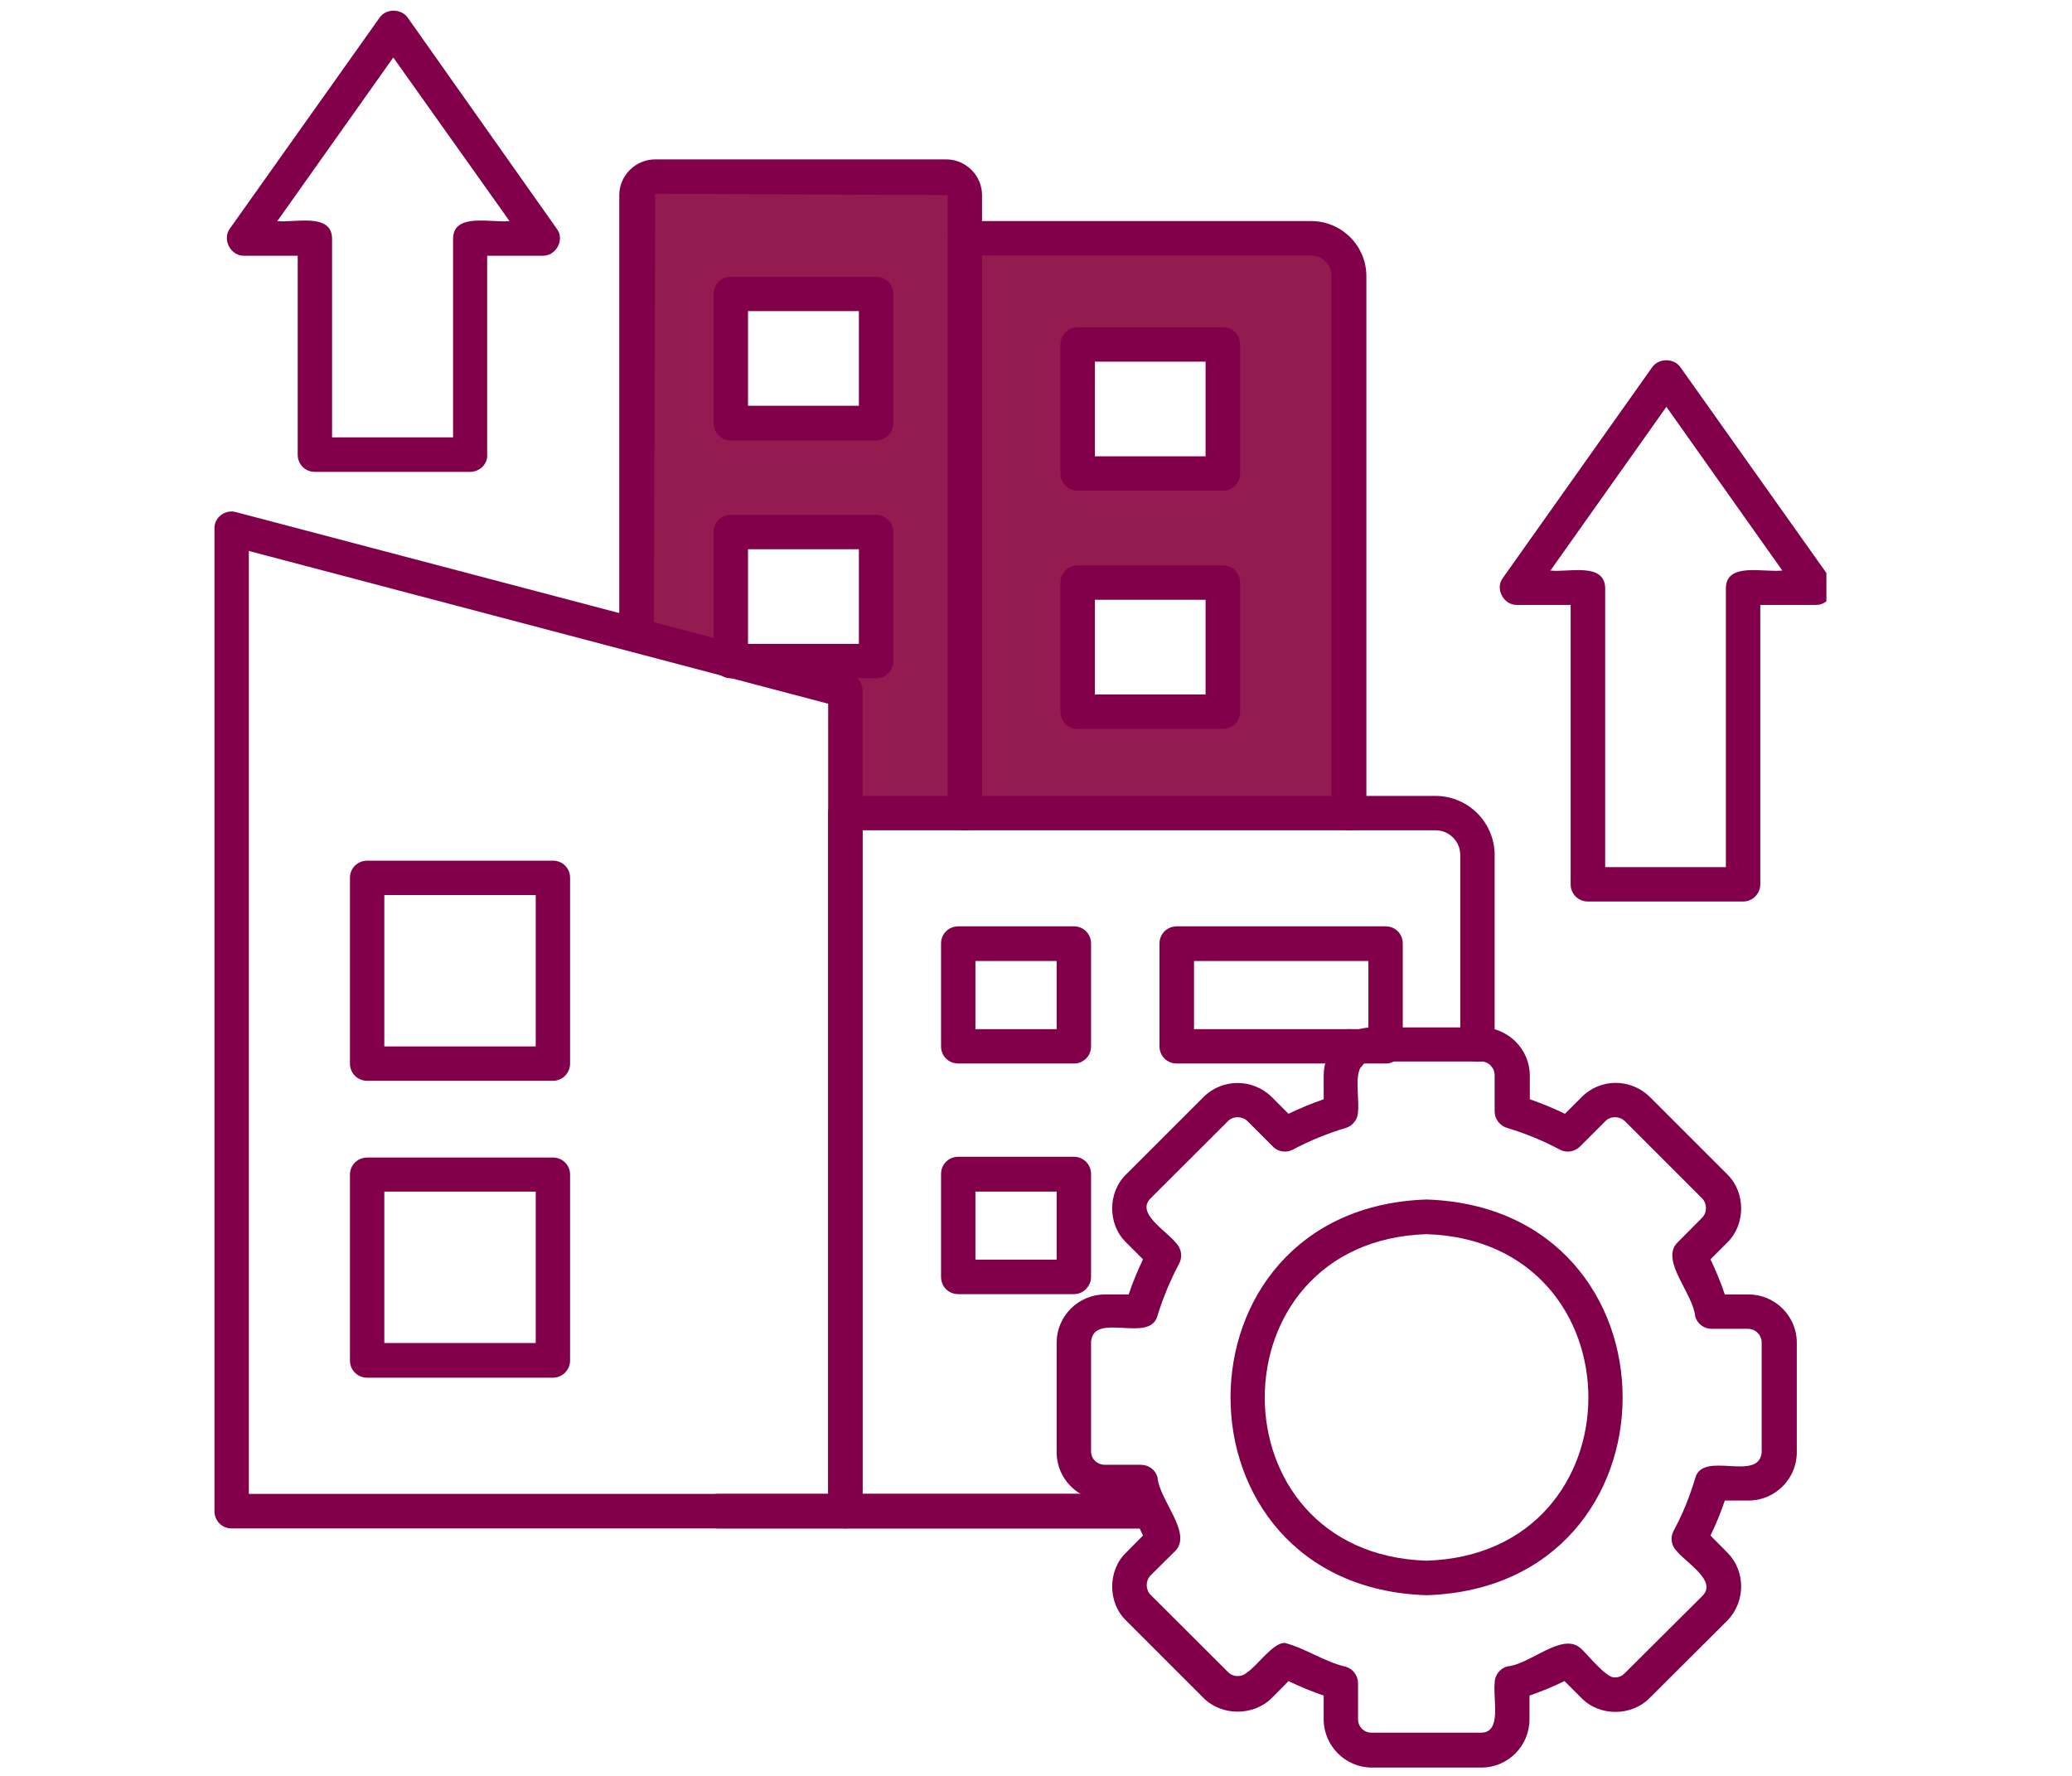
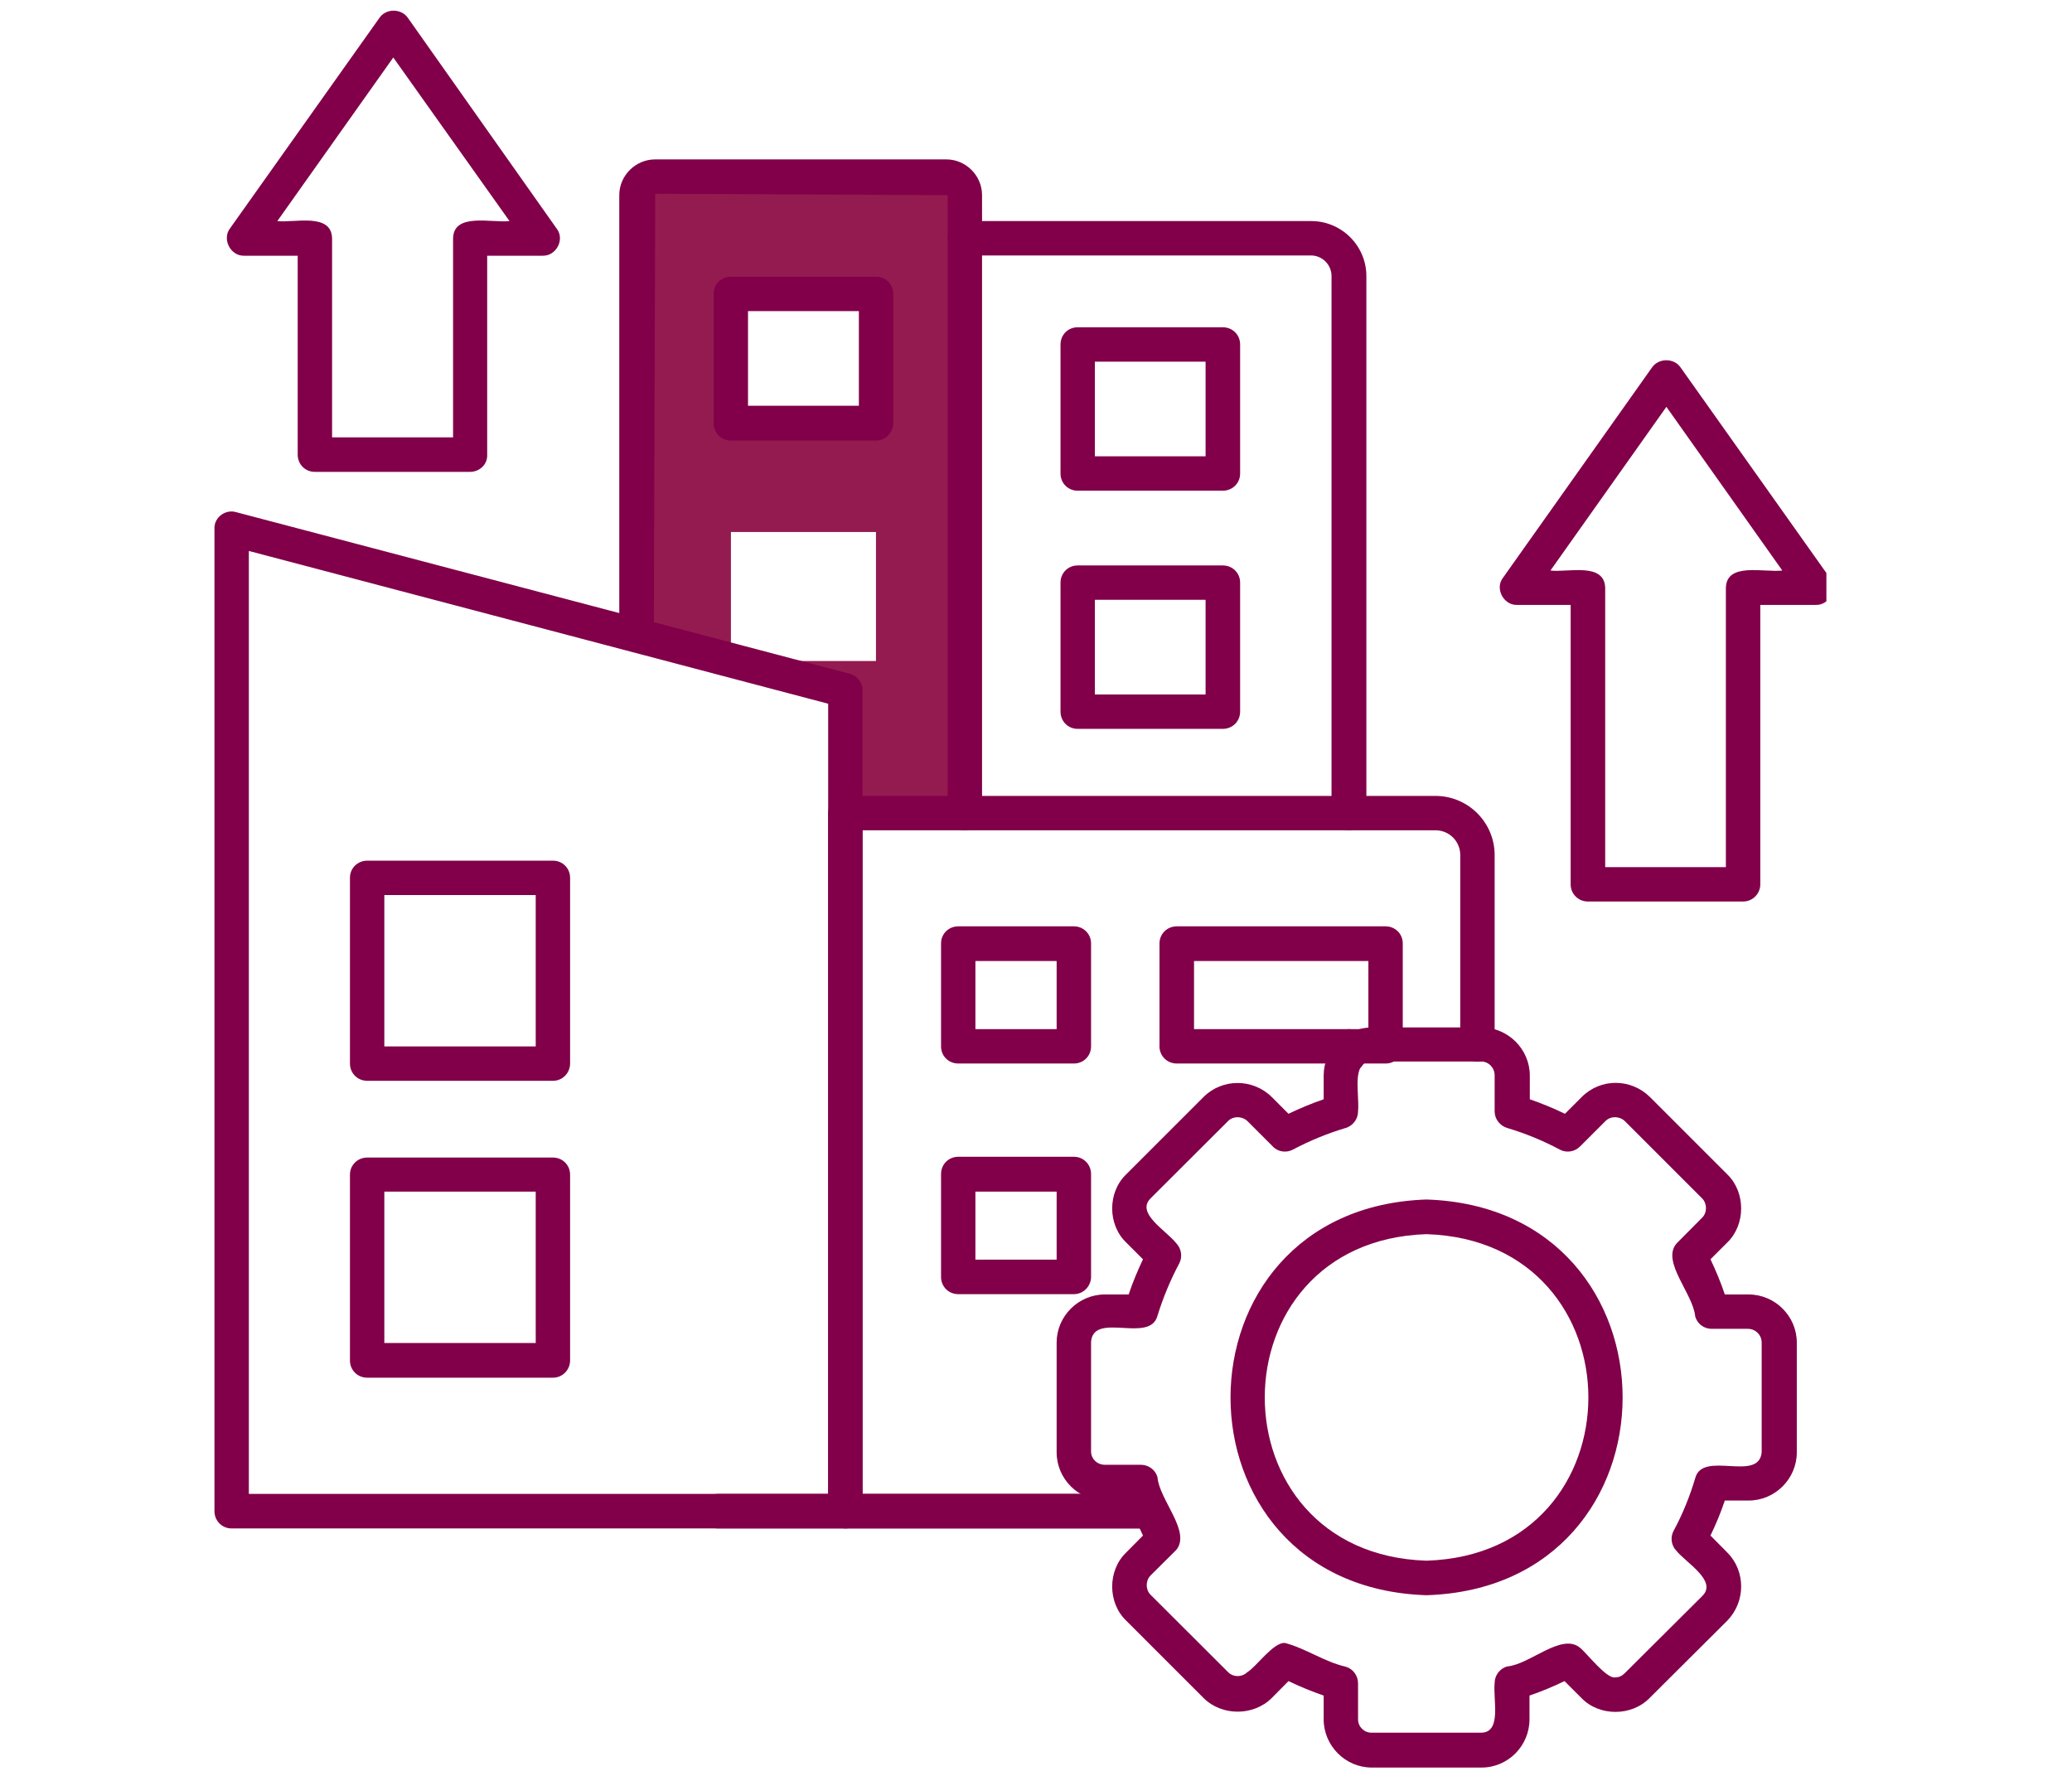
<svg xmlns="http://www.w3.org/2000/svg" width="70" zoomAndPan="magnify" viewBox="0 0 52.5 45" height="60" preserveAspectRatio="xMidYMid meet" version="1.0">
  <defs>
    <clipPath id="9556050ebb">
      <path d="M 5.418 12 L 22 12 L 22 39 L 5.418 39 Z M 5.418 12 " clip-rule="nonzero" />
    </clipPath>
    <clipPath id="ffacf05f86">
      <path d="M 5.418 0.211 L 15 0.211 L 15 12 L 5.418 12 Z M 5.418 0.211 " clip-rule="nonzero" />
    </clipPath>
    <clipPath id="ea16b8ee53">
      <path d="M 38 9 L 46.277 9 L 46.277 23 L 38 23 Z M 38 9 " clip-rule="nonzero" />
    </clipPath>
    <clipPath id="283ab24e45">
      <path d="M 26 26 L 46 26 L 46 44.785 L 26 44.785 Z M 26 26 " clip-rule="nonzero" />
    </clipPath>
  </defs>
  <path fill="#941b50" d="M 24.445 20.605 L 24.445 4.945 C 24.445 4.684 24.238 4.477 23.977 4.477 L 16.602 4.477 C 16.34 4.477 16.129 4.684 16.129 4.945 L 16.129 16.098 L 18.52 16.723 L 18.52 13.48 L 22.195 13.48 L 22.195 16.75 L 18.613 16.75 L 21.422 17.492 L 21.422 20.605 Z M 22.195 10.719 L 18.52 10.719 L 18.52 7.449 L 22.195 7.449 Z M 22.195 10.719 " fill-opacity="1" fill-rule="evenodd" />
-   <path fill="#941b50" d="M 24.445 6.035 L 24.445 20.605 L 34.184 20.605 L 34.184 6.996 C 34.184 6.473 33.758 6.035 33.227 6.035 Z M 27.305 18.031 L 27.305 14.762 L 30.984 14.762 L 30.984 18.031 Z M 30.984 12 L 27.305 12 L 27.305 8.73 L 30.984 8.73 Z M 30.984 12 " fill-opacity="1" fill-rule="evenodd" />
  <path fill="#810049" d="M 29.164 38.73 L 18.195 38.73 C 17.629 38.73 17.621 37.855 18.195 37.855 C 18.195 37.855 29.164 37.855 29.164 37.855 C 29.73 37.855 29.738 38.73 29.164 38.73 Z M 34.176 27.168 C 33.93 27.168 33.738 26.977 33.738 26.734 C 33.703 26.426 33.816 26.078 34.176 26.078 C 34.418 26.078 34.613 26.27 34.613 26.516 C 34.656 26.82 34.543 27.168 34.176 27.168 Z M 34.176 21.039 C 33.93 21.039 33.738 20.848 33.738 20.605 L 33.738 6.996 C 33.738 6.707 33.504 6.473 33.215 6.473 L 24.445 6.473 C 24.203 6.473 24.012 6.281 24.012 6.035 C 24.012 5.793 24.203 5.602 24.445 5.602 L 33.227 5.602 C 33.992 5.602 34.621 6.227 34.621 6.996 L 34.621 20.605 C 34.621 20.848 34.418 21.039 34.176 21.039 Z M 34.176 21.039 " fill-opacity="1" fill-rule="nonzero" />
  <path fill="#810049" d="M 24.445 21.039 C 24.203 21.039 24.012 20.848 24.012 20.605 L 24.012 4.945 L 16.602 4.91 L 16.566 16.098 C 16.566 16.664 15.691 16.672 15.691 16.098 L 15.691 4.945 C 15.691 4.449 16.102 4.039 16.602 4.039 L 23.977 4.039 C 24.473 4.039 24.883 4.449 24.883 4.945 L 24.883 20.605 C 24.883 20.848 24.68 21.039 24.445 21.039 Z M 24.445 21.039 " fill-opacity="1" fill-rule="nonzero" />
  <path fill="#810049" d="M 29.164 38.73 L 21.422 38.73 C 21.176 38.73 20.984 38.535 20.984 38.293 L 20.984 20.605 C 20.984 20.359 21.176 20.168 21.422 20.168 L 36.371 20.168 C 37.199 20.168 37.871 20.84 37.871 21.668 L 37.871 26.473 C 37.863 27.047 37 27.047 37 26.473 L 37 21.668 C 37 21.32 36.723 21.039 36.371 21.039 L 21.855 21.039 L 21.855 37.855 L 29.164 37.855 C 29.738 37.855 29.738 38.73 29.164 38.73 Z M 29.164 38.73 " fill-opacity="1" fill-rule="nonzero" />
  <path fill="#810049" d="M 35.109 26.949 L 29.816 26.949 C 29.574 26.949 29.379 26.758 29.379 26.516 L 29.379 23.906 C 29.379 23.664 29.574 23.473 29.816 23.473 L 35.109 23.473 C 35.352 23.473 35.543 23.664 35.543 23.906 L 35.543 26.516 C 35.543 26.758 35.352 26.949 35.109 26.949 Z M 30.254 26.078 L 34.672 26.078 L 34.672 24.352 L 30.254 24.352 Z M 30.254 26.078 " fill-opacity="1" fill-rule="nonzero" />
  <path fill="#810049" d="M 27.211 26.949 L 24.281 26.949 C 24.035 26.949 23.844 26.758 23.844 26.516 L 23.844 23.906 C 23.844 23.664 24.035 23.473 24.281 23.473 L 27.211 23.473 C 27.453 23.473 27.645 23.664 27.645 23.906 L 27.645 26.516 C 27.645 26.758 27.453 26.949 27.211 26.949 Z M 24.715 26.078 L 26.773 26.078 L 26.773 24.352 L 24.715 24.352 Z M 24.715 26.078 " fill-opacity="1" fill-rule="nonzero" />
-   <path fill="#810049" d="M 22.195 17.188 L 18.52 17.188 C 18.273 17.188 18.082 16.996 18.082 16.75 L 18.082 13.48 C 18.082 13.238 18.273 13.047 18.52 13.047 L 22.195 13.047 C 22.441 13.047 22.633 13.238 22.633 13.48 L 22.633 16.75 C 22.633 16.996 22.441 17.188 22.195 17.188 Z M 18.953 16.316 L 21.762 16.316 L 21.762 13.918 L 18.953 13.918 Z M 18.953 16.316 " fill-opacity="1" fill-rule="nonzero" />
  <path fill="#810049" d="M 22.195 11.164 L 18.52 11.164 C 18.273 11.164 18.082 10.969 18.082 10.727 L 18.082 7.449 C 18.082 7.203 18.273 7.012 18.52 7.012 L 22.195 7.012 C 22.441 7.012 22.633 7.203 22.633 7.449 L 22.633 10.719 C 22.633 10.961 22.441 11.164 22.195 11.164 Z M 18.953 10.281 L 21.762 10.281 L 21.762 7.883 L 18.953 7.883 Z M 18.953 10.281 " fill-opacity="1" fill-rule="nonzero" />
  <path fill="#810049" d="M 27.211 32.793 L 24.281 32.793 C 24.035 32.793 23.844 32.602 23.844 32.355 L 23.844 29.75 C 23.844 29.504 24.035 29.312 24.281 29.312 L 27.211 29.312 C 27.453 29.312 27.645 29.504 27.645 29.75 L 27.645 32.355 C 27.645 32.59 27.453 32.793 27.211 32.793 Z M 24.715 31.918 L 26.773 31.918 L 26.773 30.195 L 24.715 30.195 Z M 24.715 31.918 " fill-opacity="1" fill-rule="nonzero" />
  <g clip-path="url(#9556050ebb)">
    <path fill="#810049" d="M 21.422 38.73 L 5.867 38.73 C 5.625 38.73 5.434 38.535 5.434 38.293 L 5.434 13.395 C 5.422 13.113 5.711 12.898 5.98 12.977 L 21.535 17.074 C 21.727 17.125 21.855 17.301 21.855 17.492 L 21.855 38.293 C 21.855 38.535 21.664 38.73 21.422 38.73 Z M 6.305 37.855 L 20.984 37.855 L 20.984 17.832 L 6.305 13.961 Z M 6.305 37.855 " fill-opacity="1" fill-rule="nonzero" />
  </g>
  <path fill="#810049" d="M 14.012 27.387 L 9.305 27.387 C 9.059 27.387 8.867 27.195 8.867 26.949 L 8.867 22.242 C 8.867 22 9.059 21.809 9.305 21.809 L 14.012 21.809 C 14.254 21.809 14.445 22 14.445 22.242 L 14.445 26.949 C 14.445 27.188 14.254 27.387 14.012 27.387 Z M 9.738 26.516 L 13.574 26.516 L 13.574 22.68 L 9.738 22.68 Z M 9.738 26.516 " fill-opacity="1" fill-rule="nonzero" />
  <path fill="#810049" d="M 14.012 34.91 L 9.305 34.91 C 9.059 34.91 8.867 34.719 8.867 34.473 L 8.867 29.766 C 8.867 29.523 9.059 29.332 9.305 29.332 L 14.012 29.332 C 14.254 29.332 14.445 29.523 14.445 29.766 L 14.445 34.473 C 14.445 34.711 14.254 34.91 14.012 34.91 Z M 9.738 34.031 L 13.574 34.031 L 13.574 30.195 L 9.738 30.195 Z M 9.738 34.031 " fill-opacity="1" fill-rule="nonzero" />
  <path fill="#810049" d="M 30.984 18.469 L 27.305 18.469 C 27.062 18.469 26.871 18.277 26.871 18.031 L 26.871 14.762 C 26.871 14.52 27.062 14.328 27.305 14.328 L 30.984 14.328 C 31.23 14.328 31.422 14.52 31.422 14.762 L 31.422 18.031 C 31.422 18.277 31.23 18.469 30.984 18.469 Z M 27.742 17.598 L 30.547 17.598 L 30.547 15.199 L 27.742 15.199 Z M 27.742 17.598 " fill-opacity="1" fill-rule="nonzero" />
  <path fill="#810049" d="M 30.984 12.434 L 27.305 12.434 C 27.062 12.434 26.871 12.242 26.871 12 L 26.871 8.73 C 26.871 8.484 27.062 8.293 27.305 8.293 L 30.984 8.293 C 31.23 8.293 31.422 8.484 31.422 8.73 L 31.422 12 C 31.422 12.242 31.23 12.434 30.984 12.434 Z M 27.742 11.562 L 30.547 11.562 L 30.547 9.164 L 27.742 9.164 Z M 27.742 11.562 " fill-opacity="1" fill-rule="nonzero" />
  <g clip-path="url(#ffacf05f86)">
    <path fill="#810049" d="M 11.91 11.957 L 7.977 11.957 C 7.734 11.957 7.543 11.766 7.543 11.52 L 7.543 6.48 L 6.184 6.48 C 5.84 6.488 5.625 6.062 5.824 5.793 L 9.617 0.449 C 9.781 0.211 10.164 0.211 10.332 0.449 L 14.105 5.793 C 14.316 6.062 14.098 6.488 13.75 6.48 L 12.344 6.48 L 12.344 11.527 C 12.355 11.766 12.152 11.957 11.91 11.957 Z M 8.422 11.082 L 11.48 11.082 L 11.48 6.035 C 11.5 5.383 12.449 5.652 12.91 5.602 L 9.965 1.457 L 7.027 5.602 C 7.453 5.652 8.395 5.383 8.414 6.035 L 8.414 11.082 Z M 8.422 11.082 " fill-opacity="1" fill-rule="nonzero" />
  </g>
  <g clip-path="url(#ea16b8ee53)">
    <path fill="#810049" d="M 44.168 22.844 L 40.234 22.844 C 39.992 22.844 39.797 22.652 39.797 22.41 L 39.797 15.328 L 38.438 15.328 C 38.098 15.34 37.871 14.91 38.082 14.641 C 38.082 14.641 41.863 9.305 41.863 9.305 C 42.031 9.07 42.414 9.07 42.578 9.305 L 46.363 14.641 C 46.574 14.91 46.355 15.34 46.008 15.328 L 44.602 15.328 L 44.602 22.41 C 44.602 22.645 44.41 22.844 44.168 22.844 Z M 40.672 21.973 L 43.73 21.973 L 43.73 14.895 C 43.746 14.238 44.699 14.512 45.16 14.457 L 42.223 10.309 L 39.285 14.457 C 39.711 14.512 40.652 14.238 40.672 14.895 Z M 40.672 21.973 " fill-opacity="1" fill-rule="nonzero" />
  </g>
  <g clip-path="url(#283ab24e45)">
    <path fill="#810049" d="M 37.539 44.789 L 34.758 44.789 C 34.09 44.789 33.539 44.238 33.539 43.566 L 33.539 42.965 C 33.234 42.859 32.938 42.738 32.648 42.598 L 32.223 43.027 C 31.762 43.488 30.957 43.488 30.496 43.027 L 28.535 41.066 C 28.062 40.613 28.062 39.793 28.535 39.34 L 28.961 38.91 C 28.824 38.625 28.699 38.328 28.598 38.023 L 27.996 38.023 C 27.324 38.023 26.773 37.473 26.773 36.801 L 26.773 34.02 C 26.773 33.352 27.324 32.801 27.996 32.801 L 28.598 32.801 C 28.699 32.496 28.824 32.199 28.961 31.91 L 28.535 31.484 C 28.062 31.031 28.062 30.211 28.535 29.758 L 30.496 27.797 C 30.969 27.324 31.742 27.324 32.223 27.797 L 32.648 28.223 C 32.938 28.082 33.234 27.961 33.539 27.855 L 33.539 27.254 C 33.539 26.586 34.09 26.035 34.758 26.035 L 37.539 26.035 C 38.211 26.035 38.762 26.586 38.762 27.254 L 38.762 27.855 C 39.066 27.961 39.363 28.082 39.652 28.223 L 40.078 27.797 C 40.559 27.316 41.324 27.324 41.805 27.797 L 43.766 29.758 C 44.234 30.211 44.234 31.031 43.766 31.484 L 43.34 31.91 C 43.477 32.199 43.602 32.496 43.703 32.801 L 44.305 32.801 C 44.977 32.801 45.527 33.352 45.527 34.02 L 45.527 36.801 C 45.527 37.473 44.977 38.023 44.305 38.023 L 43.703 38.023 C 43.602 38.328 43.477 38.625 43.34 38.91 L 43.766 39.34 C 44.234 39.809 44.234 40.586 43.766 41.066 L 41.797 43.027 C 41.34 43.496 40.523 43.496 40.07 43.027 L 39.641 42.598 C 39.355 42.738 39.059 42.859 38.754 42.965 L 38.754 43.566 C 38.754 44.238 38.211 44.789 37.539 44.789 Z M 32.562 41.633 C 33.086 41.77 33.555 42.109 34.098 42.234 C 34.281 42.285 34.41 42.461 34.41 42.652 L 34.41 43.566 C 34.41 43.758 34.566 43.906 34.75 43.906 L 37.531 43.906 C 38.055 43.898 37.828 43.086 37.871 42.645 C 37.871 42.453 38.004 42.277 38.188 42.227 C 38.762 42.18 39.57 41.363 40.035 41.754 C 40.184 41.867 40.707 42.547 40.922 42.504 C 41.02 42.504 41.098 42.469 41.168 42.398 L 43.137 40.438 C 43.512 40.062 42.746 39.617 42.484 39.305 C 42.344 39.164 42.316 38.957 42.406 38.789 C 42.633 38.371 42.816 37.918 42.953 37.457 C 43.137 36.742 44.566 37.57 44.637 36.801 L 44.637 34.02 C 44.637 33.828 44.48 33.672 44.289 33.672 L 43.371 33.672 C 43.18 33.672 43.008 33.551 42.953 33.359 C 42.902 32.781 42.09 31.973 42.477 31.512 C 42.477 31.512 43.129 30.855 43.129 30.855 C 43.258 30.727 43.258 30.5 43.129 30.367 L 41.168 28.406 C 41.027 28.277 40.809 28.277 40.68 28.406 L 40.035 29.051 C 39.895 29.191 39.684 29.219 39.52 29.129 C 39.094 28.902 38.648 28.719 38.188 28.582 C 38.004 28.527 37.871 28.355 37.871 28.164 L 37.871 27.246 C 37.871 27.055 37.715 26.898 37.531 26.898 L 34.75 26.898 C 34.227 26.898 34.453 27.719 34.41 28.164 C 34.41 28.355 34.281 28.527 34.098 28.582 C 33.637 28.719 33.191 28.902 32.762 29.129 C 32.598 29.219 32.379 29.191 32.25 29.051 L 31.605 28.406 C 31.465 28.277 31.246 28.277 31.117 28.406 L 29.152 30.367 C 28.777 30.742 29.539 31.172 29.801 31.5 C 29.938 31.641 29.965 31.852 29.879 32.016 C 29.652 32.441 29.469 32.887 29.328 33.34 C 29.137 34.055 27.715 33.227 27.645 33.996 C 27.645 33.996 27.645 36.777 27.645 36.777 C 27.645 36.969 27.801 37.117 27.996 37.117 L 28.91 37.117 C 29.102 37.117 29.277 37.246 29.328 37.43 C 29.371 38.004 30.191 38.816 29.801 39.277 C 29.801 39.277 29.152 39.922 29.152 39.922 C 29.023 40.055 29.023 40.281 29.152 40.41 L 31.117 42.371 C 31.246 42.504 31.473 42.504 31.605 42.371 C 31.82 42.25 32.273 41.598 32.562 41.633 Z M 32.562 41.633 " fill-opacity="1" fill-rule="nonzero" />
  </g>
  <path fill="#810049" d="M 36.145 40.422 C 29.52 40.211 29.527 30.613 36.145 30.395 C 42.77 30.613 42.77 40.211 36.145 40.422 Z M 36.145 31.273 C 30.68 31.449 30.68 39.375 36.145 39.547 C 41.613 39.375 41.613 31.449 36.145 31.273 Z M 36.145 31.273 " fill-opacity="1" fill-rule="nonzero" />
</svg>